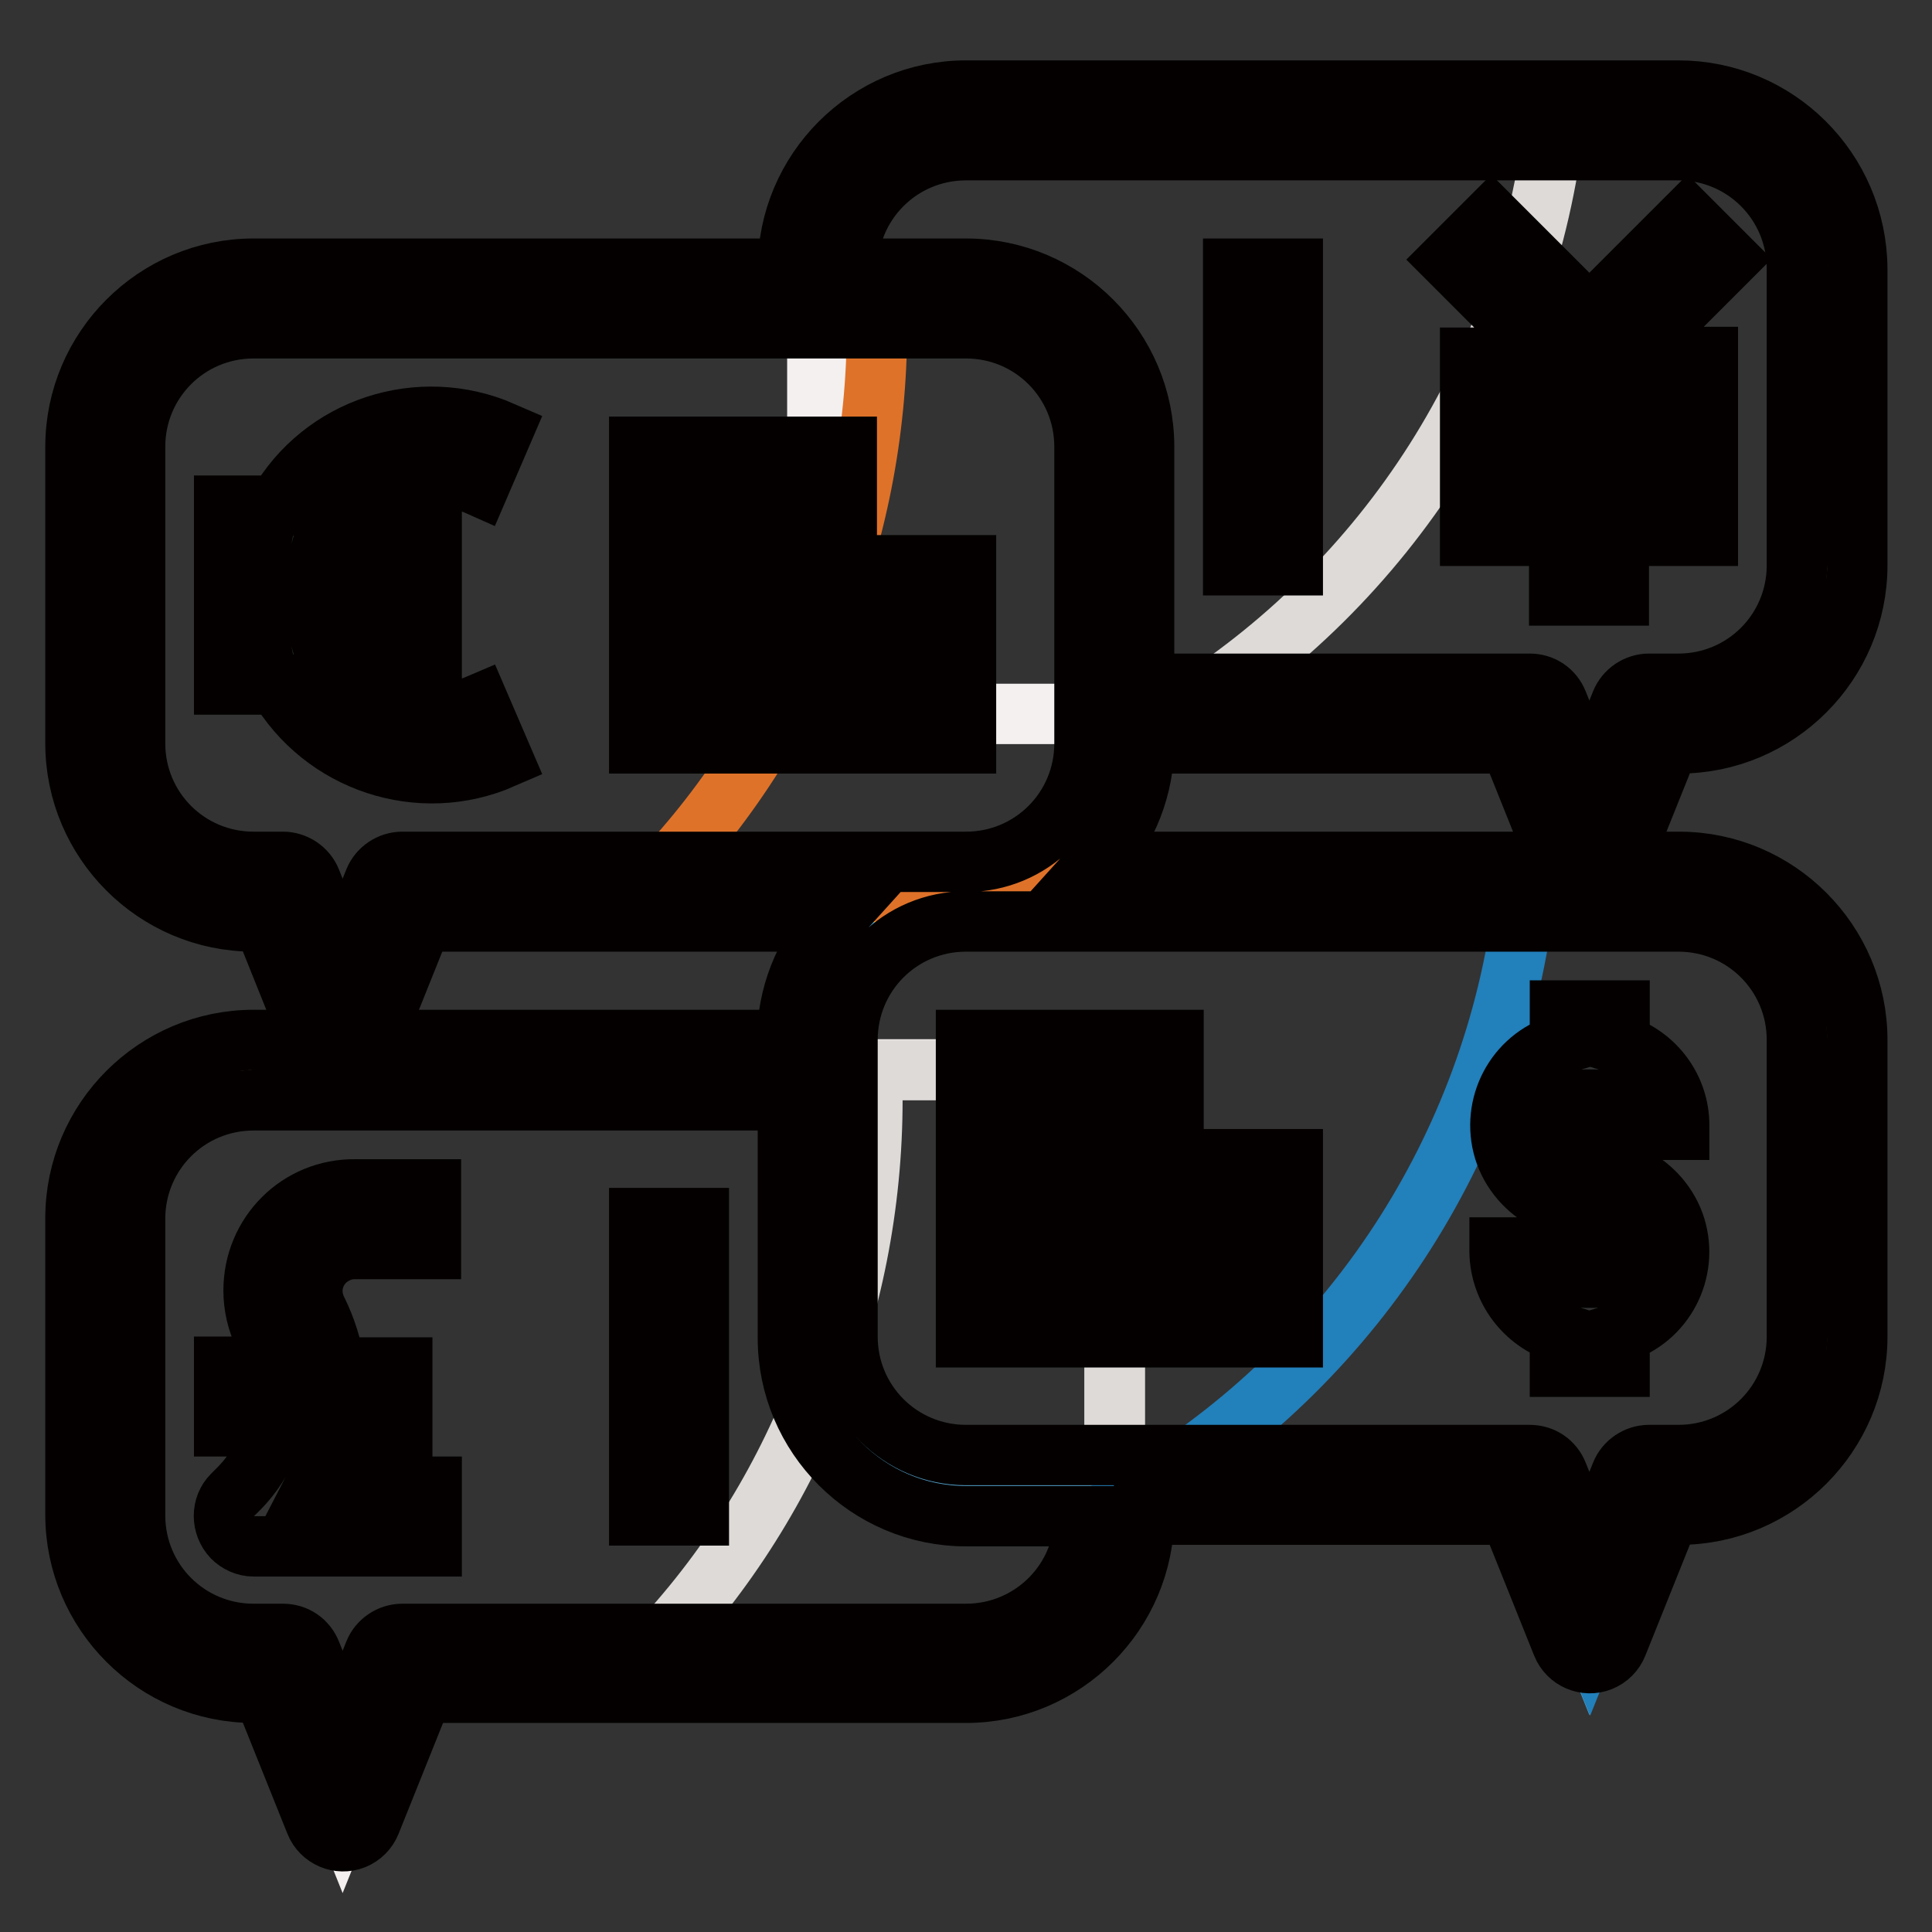
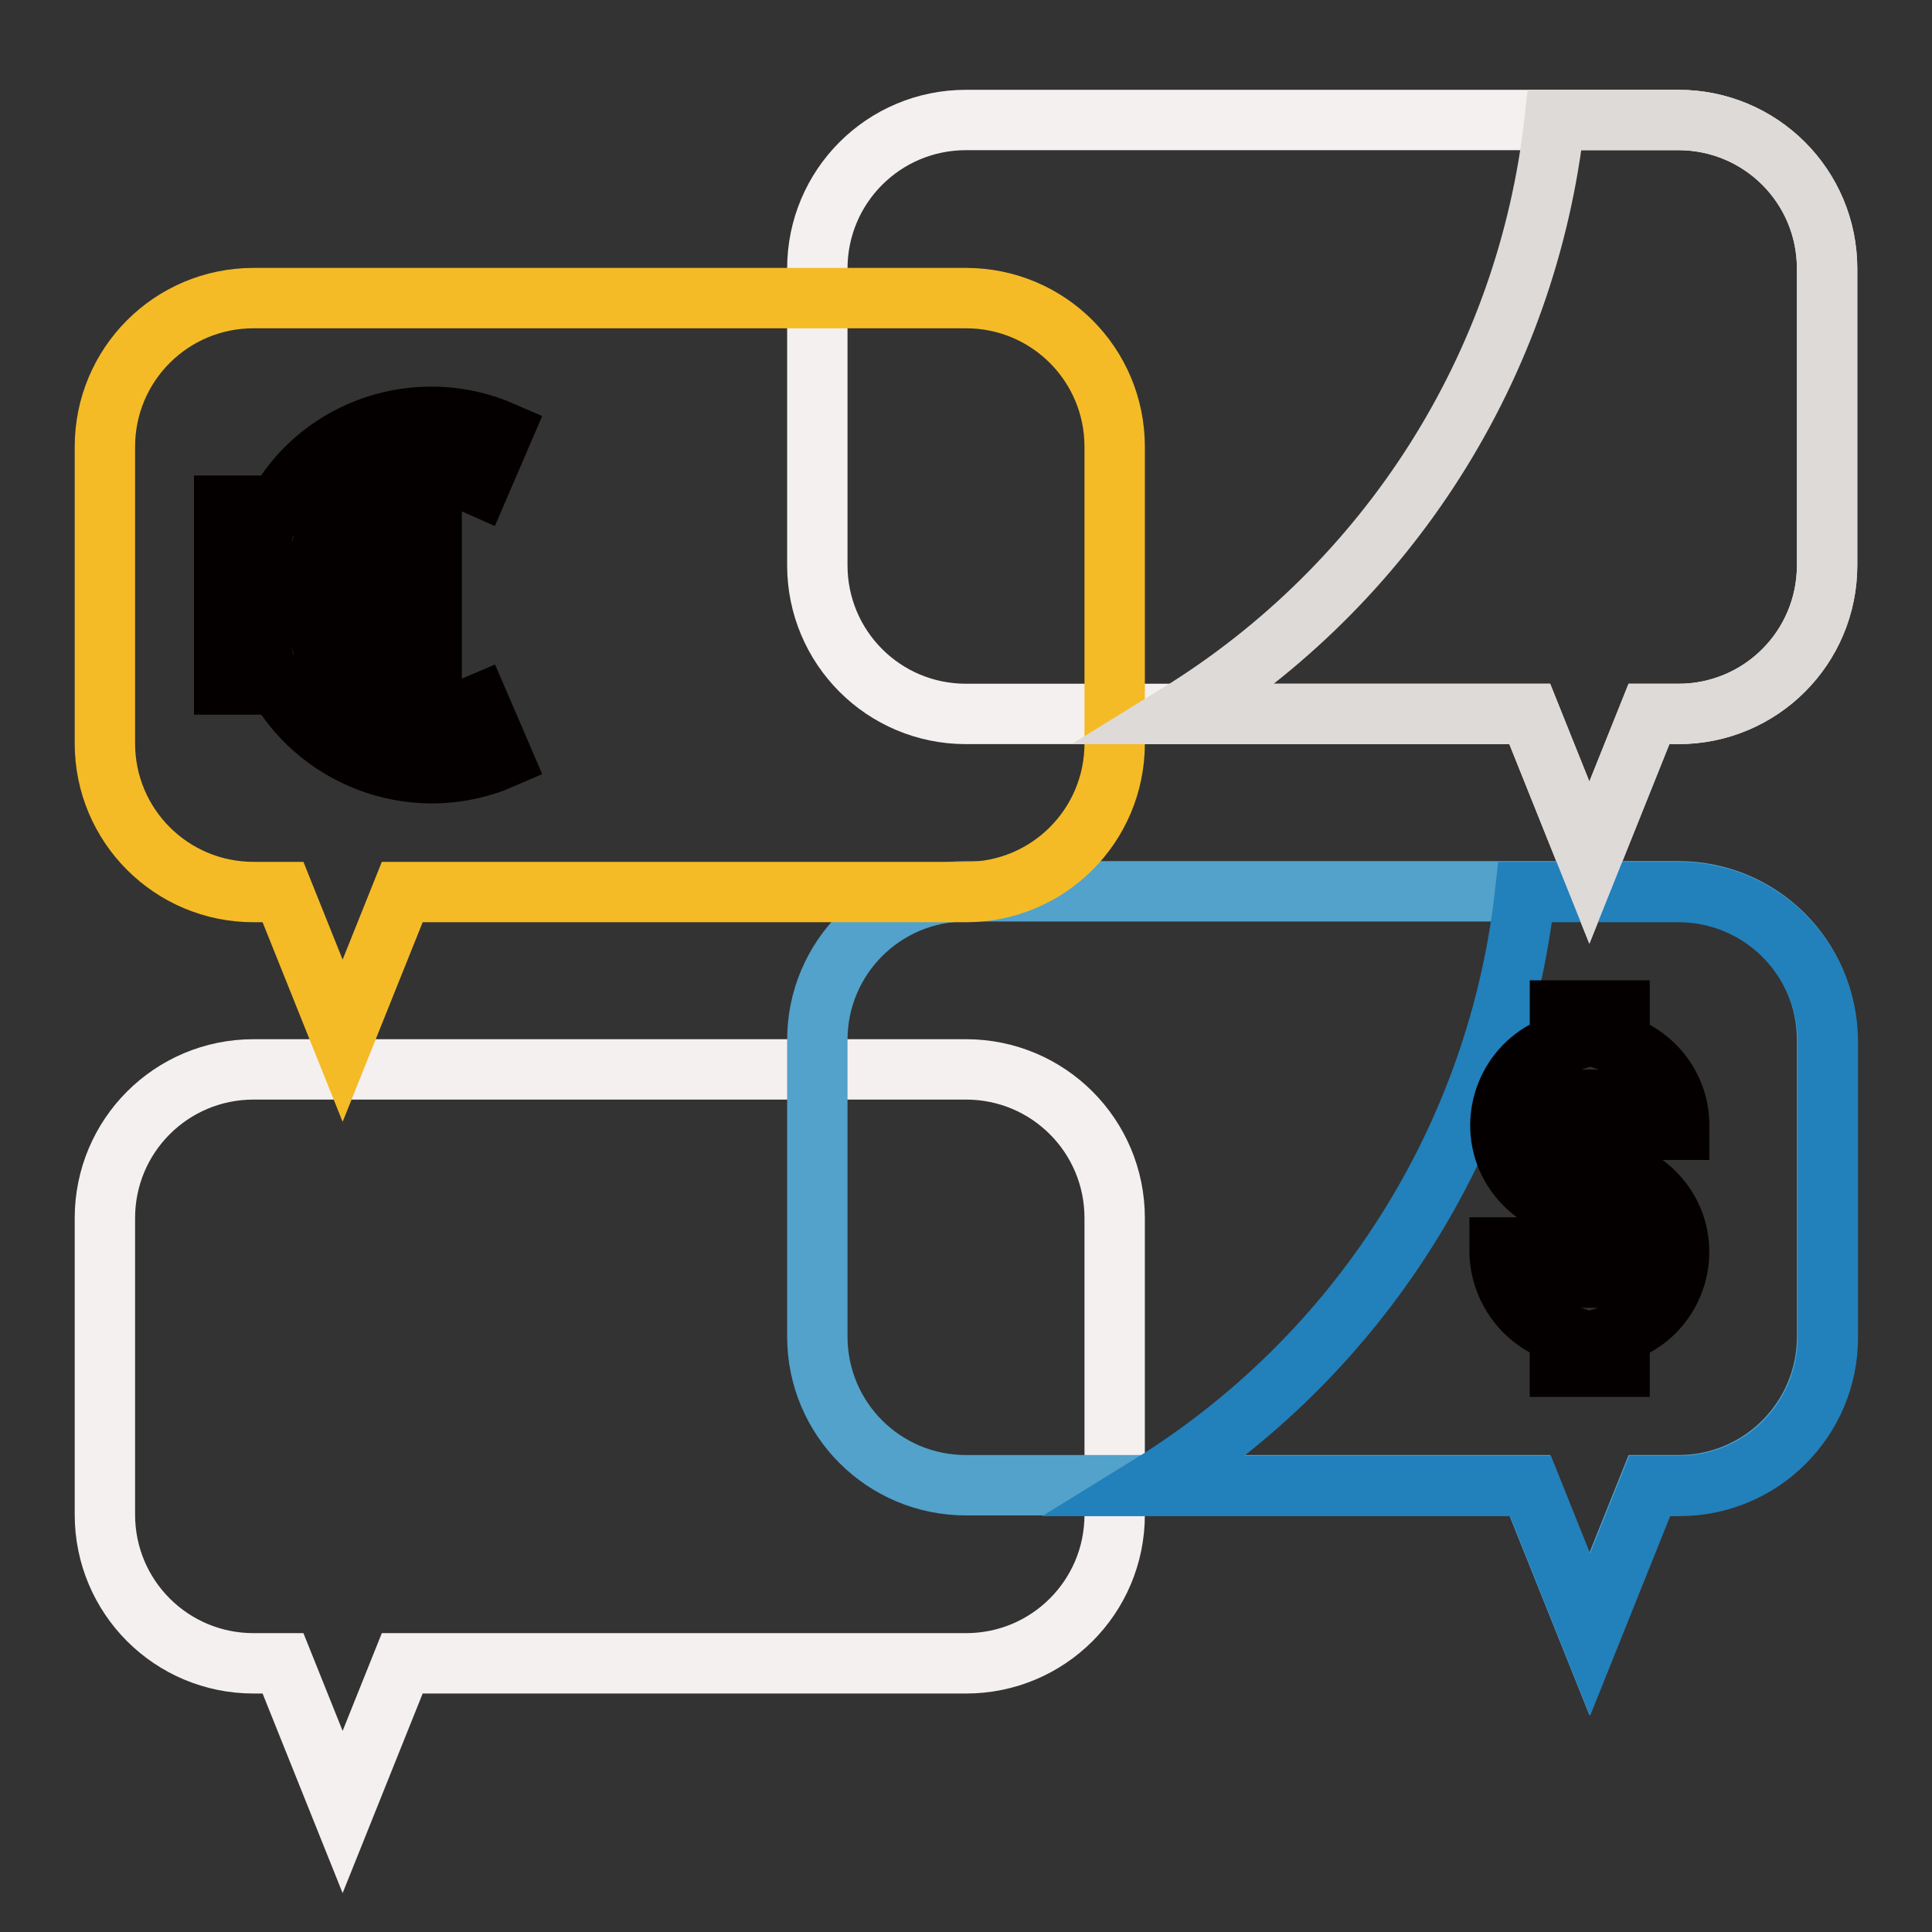
<svg xmlns="http://www.w3.org/2000/svg" version="1.1" x="0px" y="0px" viewBox="0 0 256 256" enable-background="new 0 0 256 256" xml:space="preserve">
  <rect x="0" y="0" width="256" height="256" fill="#333333" stroke="none" />
  <g>
    <path stroke-width="8" fill-opacity="0" stroke="#f4f0ef" d="M33.6,220.4h3.9l7.9,19.7l7.9-19.7H128c10.9,0,19.7-8.8,19.7-19.7v-39.3c0-10.9-8.8-19.7-19.7-19.7H33.6 c-10.9,0-19.7,8.8-19.7,19.7v39.3C13.9,211.6,22.7,220.4,33.6,220.4L33.6,220.4z" />
-     <path stroke-width="8" fill-opacity="0" stroke="#dddad8" d="M128,141.8h-12.5c0,1.3,0.1,2.6,0.1,3.9c0,28-11,54.9-30.8,74.7H128c10.9,0,19.7-8.8,19.7-19.7v-39.3 C147.7,150.6,138.9,141.8,128,141.8L128,141.8z" />
    <path stroke-width="8" fill-opacity="0" stroke="#f4f0ef" d="M222.4,94.6h-3.9l-7.9,19.7l-7.9-19.7H128c-10.9,0-19.7-8.8-19.7-19.7V35.6c0-10.9,8.8-19.7,19.7-19.7h94.4 c10.9,0,19.7,8.8,19.7,19.7v39.3C242.1,85.8,233.3,94.6,222.4,94.6z" />
    <path stroke-width="8" fill-opacity="0" stroke="#52a2cb" d="M222.4,196.8h-3.9l-7.9,19.7l-7.9-19.7H128c-10.9,0-19.7-8.8-19.7-19.7v-39.3c0-10.9,8.8-19.7,19.7-19.7 h94.4c10.9,0,19.7,8.8,19.7,19.7v39.3C242.1,188,233.3,196.8,222.4,196.8z" />
    <path stroke-width="8" fill-opacity="0" stroke="#f5bb26" d="M33.6,118.2h3.9l7.9,19.7l7.9-19.7H128c10.9,0,19.7-8.8,19.7-19.7V59.2c0-10.9-8.8-19.7-19.7-19.7H33.6 c-10.9,0-19.7,8.8-19.7,19.7v39.3C13.9,109.4,22.7,118.2,33.6,118.2z" />
-     <path stroke-width="8" fill-opacity="0" stroke="#df7229" d="M128,39.5h-11.9c0,1.3,0.1,2.6,0.1,3.9c0,28-11,54.9-30.8,74.7H128c10.9,0,19.7-8.8,19.7-19.7V59.2 C147.7,48.3,138.9,39.5,128,39.5z" />
    <path stroke-width="8" fill-opacity="0" stroke="#2280bb" d="M222.4,118.2h-20.3c-3.6,32.5-22,61.5-49.9,78.7h50.6l7.9,19.7l7.9-19.7h3.9c10.9,0,19.7-8.8,19.7-19.7 v-39.3C242.1,127,233.3,118.2,222.4,118.2L222.4,118.2z" />
    <path stroke-width="8" fill-opacity="0" stroke="#dddad8" d="M222.4,15.9H206c-3.6,32.5-22,61.5-49.9,78.7h46.6l7.9,19.7l7.9-19.7h3.9c10.9,0,19.7-8.8,19.7-19.7V35.6 C242.1,24.7,233.3,15.9,222.4,15.9L222.4,15.9z" />
    <path stroke-width="8" fill-opacity="0" stroke="#040000" d="M206.7,176.6v4.5h7.9v-4.5c5.9-1.8,9.2-8.1,7.4-14c-0.9-2.9-3-5.3-5.7-6.7l-7.7-3.8 c-1.7-0.8-2.3-2.8-1.5-4.5c0.6-1.1,1.7-1.9,3-1.9h1.1c1.9,0,3.4,1.5,3.4,3.4v0.6h7.9v-0.6c0-4.9-3.2-9.2-7.9-10.7v-4.5h-7.9v4.5 c-5.9,1.8-9.2,8.1-7.4,14c0.9,2.9,3,5.3,5.7,6.7l7.7,3.8c1.7,0.8,2.3,2.8,1.5,4.5c-0.6,1.1-1.7,1.9-3,1.9H210 c-1.9,0-3.4-1.5-3.4-3.4v-0.6h-7.9v0.6C198.8,170.8,202,175.1,206.7,176.6z M66.6,100.5l-3.1-7.2c-5.6,2.4-12,1.4-16.6-2.6h10.3 v-7.9H42c-0.7-2.6-0.7-5.3,0-7.9h15.2V67H46.9c4.5-4,11-5.1,16.6-2.6l3.1-7.2c-11-4.8-23.9-0.6-29.8,9.8h-7.1v7.9H34 c-0.5,2.6-0.5,5.3,0,7.9h-4.3v7.9h7.1C42.8,101,55.6,105.3,66.6,100.5z" />
-     <path stroke-width="8" fill-opacity="0" stroke="#040000" d="M222.4,12H128c-13,0-23.6,10.6-23.6,23.6H33.6c-13,0-23.6,10.6-23.6,23.6v39.3c0,13,10.6,23.6,23.6,23.6 h1.3l6.3,15.7h-7.6c-13,0-23.6,10.6-23.6,23.6v39.3c0,13,10.6,23.6,23.6,23.6h1.3l6.9,17.2c0.8,2,3.1,3,5.1,2.2 c1-0.4,1.8-1.2,2.2-2.2l6.9-17.2H128c13,0,23.6-10.6,23.6-23.6h48.5l6.9,17.2c0.8,2,3.1,3,5.1,2.2c1-0.4,1.8-1.2,2.2-2.2l6.9-17.2 h1.3c13,0,23.6-10.6,23.6-23.6v-39.3c0-13-10.6-23.6-23.6-23.6h-7.6l6.3-15.7h1.3c13,0,23.6-10.6,23.6-23.6V35.6 C246,22.5,235.4,12,222.4,12L222.4,12z M37.5,114.2h-3.9c-8.7,0-15.7-7-15.7-15.7V59.2c0-8.7,7-15.7,15.7-15.7H128 c8.7,0,15.7,7,15.7,15.7v39.3c0,8.7-7,15.7-15.7,15.7H53.3c-1.6,0-3.1,1-3.7,2.5l-4.2,10.5l-4.2-10.5 C40.6,115.2,39.1,114.2,37.5,114.2L37.5,114.2z M55.9,122.1h54.5c-3.9,4.3-6.1,9.9-6.1,15.7H49.6L55.9,122.1L55.9,122.1z  M128,216.5H53.3c-1.6,0-3.1,1-3.7,2.5l-4.2,10.5L41.2,219c-0.6-1.5-2-2.5-3.7-2.5h-3.9c-8.7,0-15.7-7-15.7-15.7v-39.3 c0-8.7,7-15.7,15.7-15.7h70.8v31.5c0,13,10.6,23.6,23.6,23.6h15.7C143.7,209.5,136.7,216.5,128,216.5z M238.1,137.8v39.3 c0,8.7-7,15.7-15.7,15.7h-3.9c-1.6,0-3.1,1-3.7,2.5l-4.2,10.5l-4.2-10.5c-0.6-1.5-2-2.5-3.7-2.5H128c-8.7,0-15.7-7-15.7-15.7v-39.3 c0-8.7,7-15.7,15.7-15.7h94.4C231.1,122.1,238.1,129.1,238.1,137.8z M145.5,114.2c3.9-4.3,6.1-9.9,6.1-15.7h48.5l6.3,15.7H145.5 L145.5,114.2z M238.1,74.9c0,8.7-7,15.7-15.7,15.7h-3.9c-1.6,0-3.1,1-3.7,2.5l-4.2,10.5l-4.2-10.5c-0.6-1.5-2-2.5-3.7-2.5h-51.1 V59.2c0-13-10.6-23.6-23.6-23.6h-15.7c0-8.7,7-15.7,15.7-15.7h94.4c8.7,0,15.7,7,15.7,15.7V74.9z" />
-     <path stroke-width="8" fill-opacity="0" stroke="#040000" d="M33.6,171c0,2.1,0.5,4.2,1.4,6c0.6,1.3,1.1,2.7,1.4,4.1h-6.7v7.9h6.6c-0.7,3-2.3,5.8-4.5,8.1l-1,1 c-1.5,1.5-1.5,4,0,5.6c0.7,0.7,1.7,1.2,2.8,1.2h23.6v-7.9H41.7c1.3-2.5,2.2-5.1,2.7-7.9h8.9v-7.9h-8.9c-0.4-2.6-1.2-5.2-2.4-7.6 c-1.4-2.8-0.3-6.1,2.5-7.5c0.8-0.4,1.6-0.6,2.5-0.6h10.1v-7.9H47.1C39.6,157.5,33.6,163.5,33.6,171L33.6,171z M223.6,28.8l-13,13 l-13-13l-5.6,5.6l13,13h-10.2v7.9h11.8v7.9h-11.8V71h11.8v7.9h7.9V71h11.8v-7.9h-11.8v-7.9h11.8v-7.9h-10.2l13-13L223.6,28.8z  M84.7,74.9H128v7.9H84.7V74.9z M84.7,90.6H128v7.9H84.7V90.6z M84.7,59.2h27.5V67H84.7V59.2z M163.4,35.6h7.9v7.9h-7.9V35.6z  M163.4,51.3h7.9v7.9h-7.9V51.3z M163.4,67h7.9v7.9h-7.9V67z M84.7,161.4h7.9v7.9h-7.9V161.4z M84.7,177.2h7.9v7.9h-7.9V177.2z  M84.7,192.9h7.9v7.9h-7.9V192.9z M128,153.6h43.3v7.9H128V153.6z M128,169.3h43.3v7.9H128V169.3z M128,137.8h27.5v7.9H128V137.8z" />
  </g>
</svg>